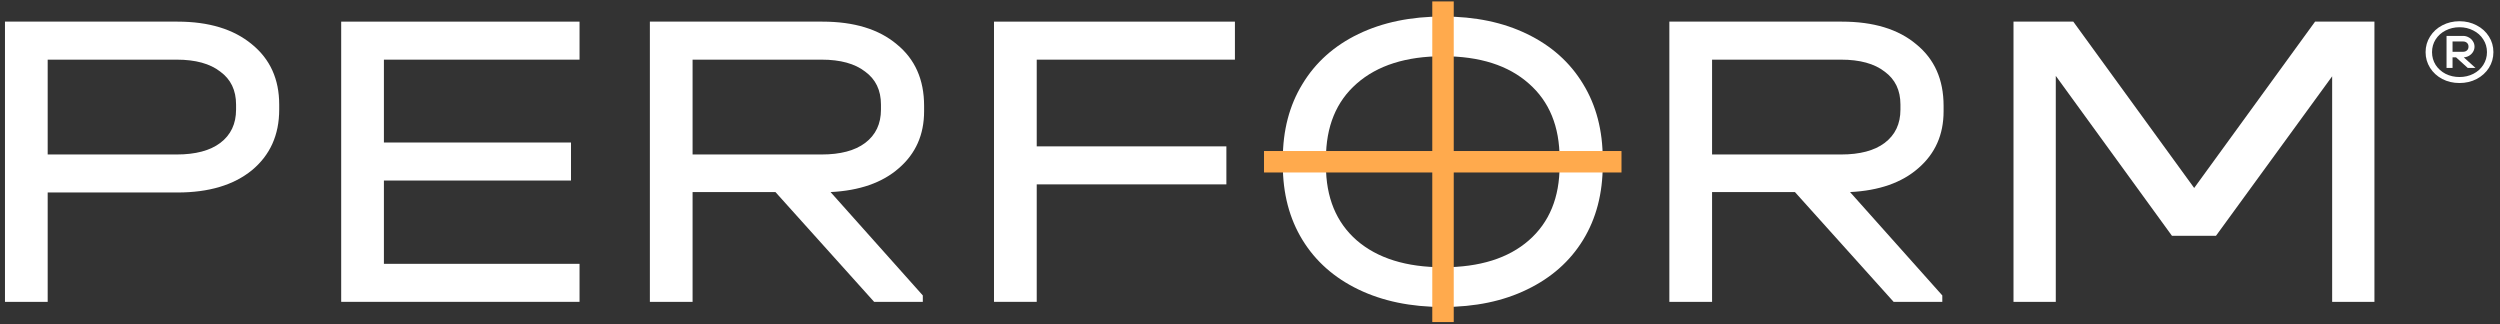
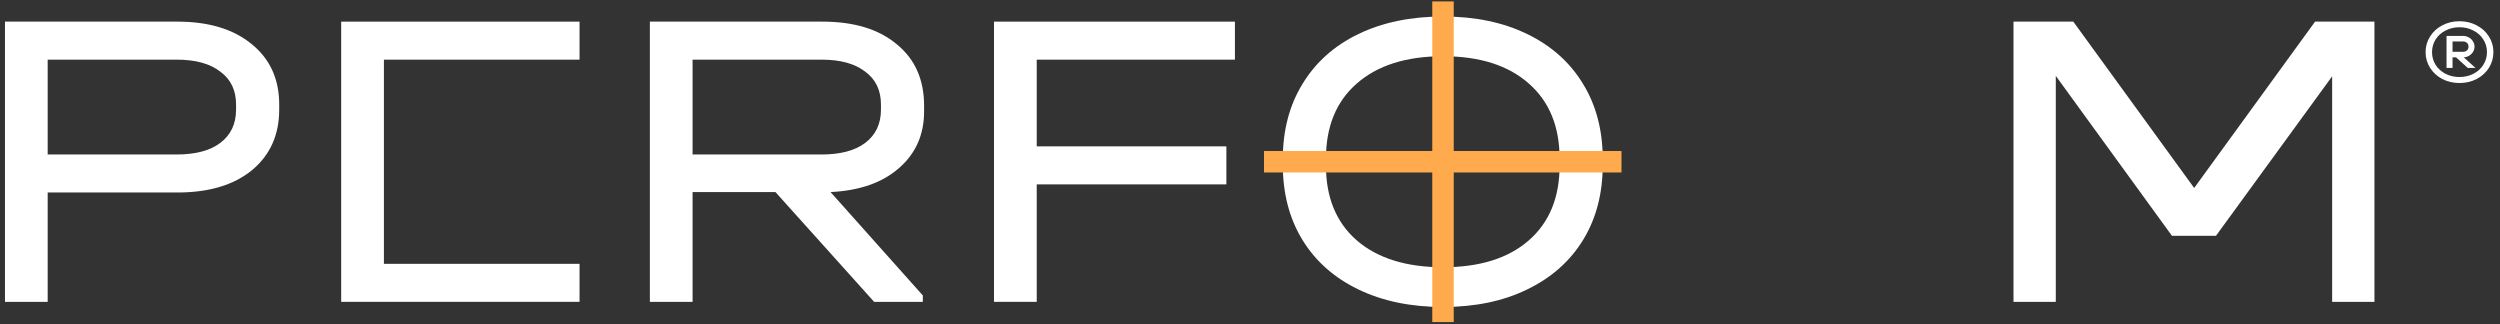
<svg xmlns="http://www.w3.org/2000/svg" width="216" height="28" viewBox="0 0 216 28" fill="none">
  <rect x="0" y="0" width="216" height="28" fill="#333333" stroke="none" />
  <path d="M212.5 7.173C211.957 7.173 211.46 7.057 211.01 6.825C210.565 6.587 210.214 6.266 209.957 5.861C209.7 5.45 209.571 4.998 209.571 4.504C209.571 4.009 209.7 3.559 209.957 3.154C210.214 2.744 210.565 2.422 211.01 2.19C211.46 1.953 211.957 1.834 212.5 1.834C213.044 1.834 213.539 1.953 213.984 2.19C214.434 2.422 214.787 2.744 215.044 3.154C215.301 3.559 215.43 4.009 215.43 4.504C215.43 4.998 215.301 5.45 215.044 5.861C214.787 6.266 214.434 6.587 213.984 6.825C213.539 7.057 213.044 7.173 212.5 7.173ZM212.5 6.654C212.936 6.654 213.334 6.563 213.694 6.38C214.06 6.192 214.347 5.935 214.555 5.609C214.767 5.277 214.874 4.909 214.874 4.504C214.874 4.098 214.767 3.732 214.555 3.406C214.347 3.075 214.06 2.818 213.694 2.635C213.334 2.447 212.936 2.353 212.5 2.353C212.065 2.353 211.665 2.447 211.299 2.635C210.938 2.818 210.652 3.075 210.439 3.406C210.231 3.732 210.127 4.098 210.127 4.504C210.127 4.909 210.231 5.277 210.439 5.609C210.652 5.935 210.938 6.192 211.299 6.38C211.665 6.563 212.065 6.654 212.5 6.654ZM211.381 5.868V3.102H212.812C212.985 3.102 213.146 3.144 213.294 3.228C213.447 3.307 213.568 3.418 213.657 3.562C213.751 3.7 213.798 3.856 213.798 4.029C213.798 4.202 213.751 4.36 213.657 4.504C213.568 4.642 213.447 4.753 213.294 4.837C213.146 4.916 212.985 4.956 212.812 4.956H212.701V4.8L213.88 5.868H213.212L212.204 4.956H211.9V5.868H211.381ZM212.812 4.474C212.945 4.474 213.057 4.434 213.146 4.355C213.235 4.276 213.279 4.167 213.279 4.029C213.279 3.891 213.235 3.782 213.146 3.703C213.057 3.624 212.945 3.584 212.812 3.584H211.9V4.474H212.812Z" fill="white" />
  <path d="M15.34 1.869C18.046 1.869 20.187 2.521 21.761 3.825C23.336 5.105 24.123 6.839 24.123 9.029V9.472C24.123 11.662 23.336 13.408 21.761 14.712C20.187 15.992 18.046 16.631 15.34 16.631H4.12V26.079H0.43V1.869H15.34ZM15.266 13.347C16.89 13.347 18.145 13.015 19.03 12.35C19.941 11.662 20.396 10.702 20.396 9.472V9.029C20.396 7.799 19.941 6.851 19.03 6.187C18.145 5.498 16.89 5.154 15.266 5.154H4.12V13.347H15.266Z" fill="white" />
-   <path d="M50.072 1.869V5.154H33.169V12.313H49.334V15.598H33.169V22.795H50.072V26.079H29.479V1.869H50.072Z" fill="white" />
+   <path d="M50.072 1.869V5.154H33.169V12.313V15.598H33.169V22.795H50.072V26.079H29.479V1.869H50.072Z" fill="white" />
  <path d="M79.842 9.619C79.842 11.637 79.116 13.273 77.665 14.528C76.238 15.783 74.269 16.471 71.76 16.595L79.731 25.526V26.079H75.524L66.999 16.595H59.839V26.079H56.149V1.869H71.059C73.79 1.869 75.93 2.521 77.48 3.825C79.055 5.105 79.842 6.876 79.842 9.14V9.619ZM76.115 9.029C76.115 7.799 75.66 6.851 74.749 6.187C73.864 5.498 72.609 5.154 70.985 5.154H59.839V13.347H70.985C72.609 13.347 73.864 13.015 74.749 12.35C75.66 11.662 76.115 10.702 76.115 9.472V9.029Z" fill="white" />
  <path d="M106.697 1.869V5.154H89.573V12.646H105.959V15.93H89.573V26.079H85.882V1.869H106.697Z" fill="white" />
-   <path d="M167.926 9.619C167.926 11.637 167.2 13.273 165.748 14.528C164.321 15.783 162.353 16.471 159.844 16.595L167.815 25.526V26.079H163.608L155.083 16.595H147.923V26.079H144.232V1.869H159.142C161.873 1.869 164.014 2.521 165.564 3.825C167.139 5.105 167.926 6.876 167.926 9.14V9.619ZM164.198 9.029C164.198 7.799 163.743 6.851 162.833 6.187C161.947 5.498 160.692 5.154 159.069 5.154H147.923V13.347H159.069C160.692 13.347 161.947 13.015 162.833 12.35C163.743 11.662 164.198 10.702 164.198 9.472V9.029Z" fill="white" />
  <path d="M205.151 26.079H201.498V6.593L191.459 20.375H187.658L177.62 6.556V26.079H173.966V1.869H179.133L189.577 16.241L200.022 1.869H205.151V26.079Z" fill="white" />
  <path d="M124.675 26.523C121.894 26.523 119.459 26.018 117.367 25.009C115.276 24.001 113.664 22.574 112.533 20.729C111.401 18.883 110.835 16.718 110.835 14.233V13.753C110.835 11.268 111.401 9.103 112.533 7.258C113.664 5.388 115.276 3.949 117.367 2.94C119.459 1.931 121.894 1.427 124.675 1.427C127.455 1.427 129.878 1.931 131.945 2.94C134.036 3.949 135.648 5.388 136.78 7.258C137.911 9.103 138.477 11.268 138.477 13.753V14.233C138.477 16.718 137.911 18.883 136.78 20.729C135.648 22.574 134.036 24.001 131.945 25.009C129.878 26.018 127.455 26.523 124.675 26.523ZM124.675 23.09C127.849 23.09 130.321 22.315 132.093 20.765C133.864 19.215 134.75 17.062 134.75 14.307V13.716C134.75 10.936 133.864 8.771 132.093 7.221C130.321 5.646 127.849 4.859 124.675 4.859C121.501 4.859 119.016 5.646 117.22 7.221C115.448 8.771 114.562 10.936 114.562 13.716V14.307C114.562 17.062 115.448 19.215 117.22 20.765C119.016 22.315 121.501 23.09 124.675 23.09Z" fill="white" />
  <rect x="140.097" y="13.048" width="1.854" height="30.886" transform="rotate(90 140.097 13.048)" fill="#FFAA4D" />
  <rect x="125.603" y="27.826" width="1.854" height="27.703" transform="rotate(-180 125.603 27.826)" fill="#FFAA4D" />
</svg>